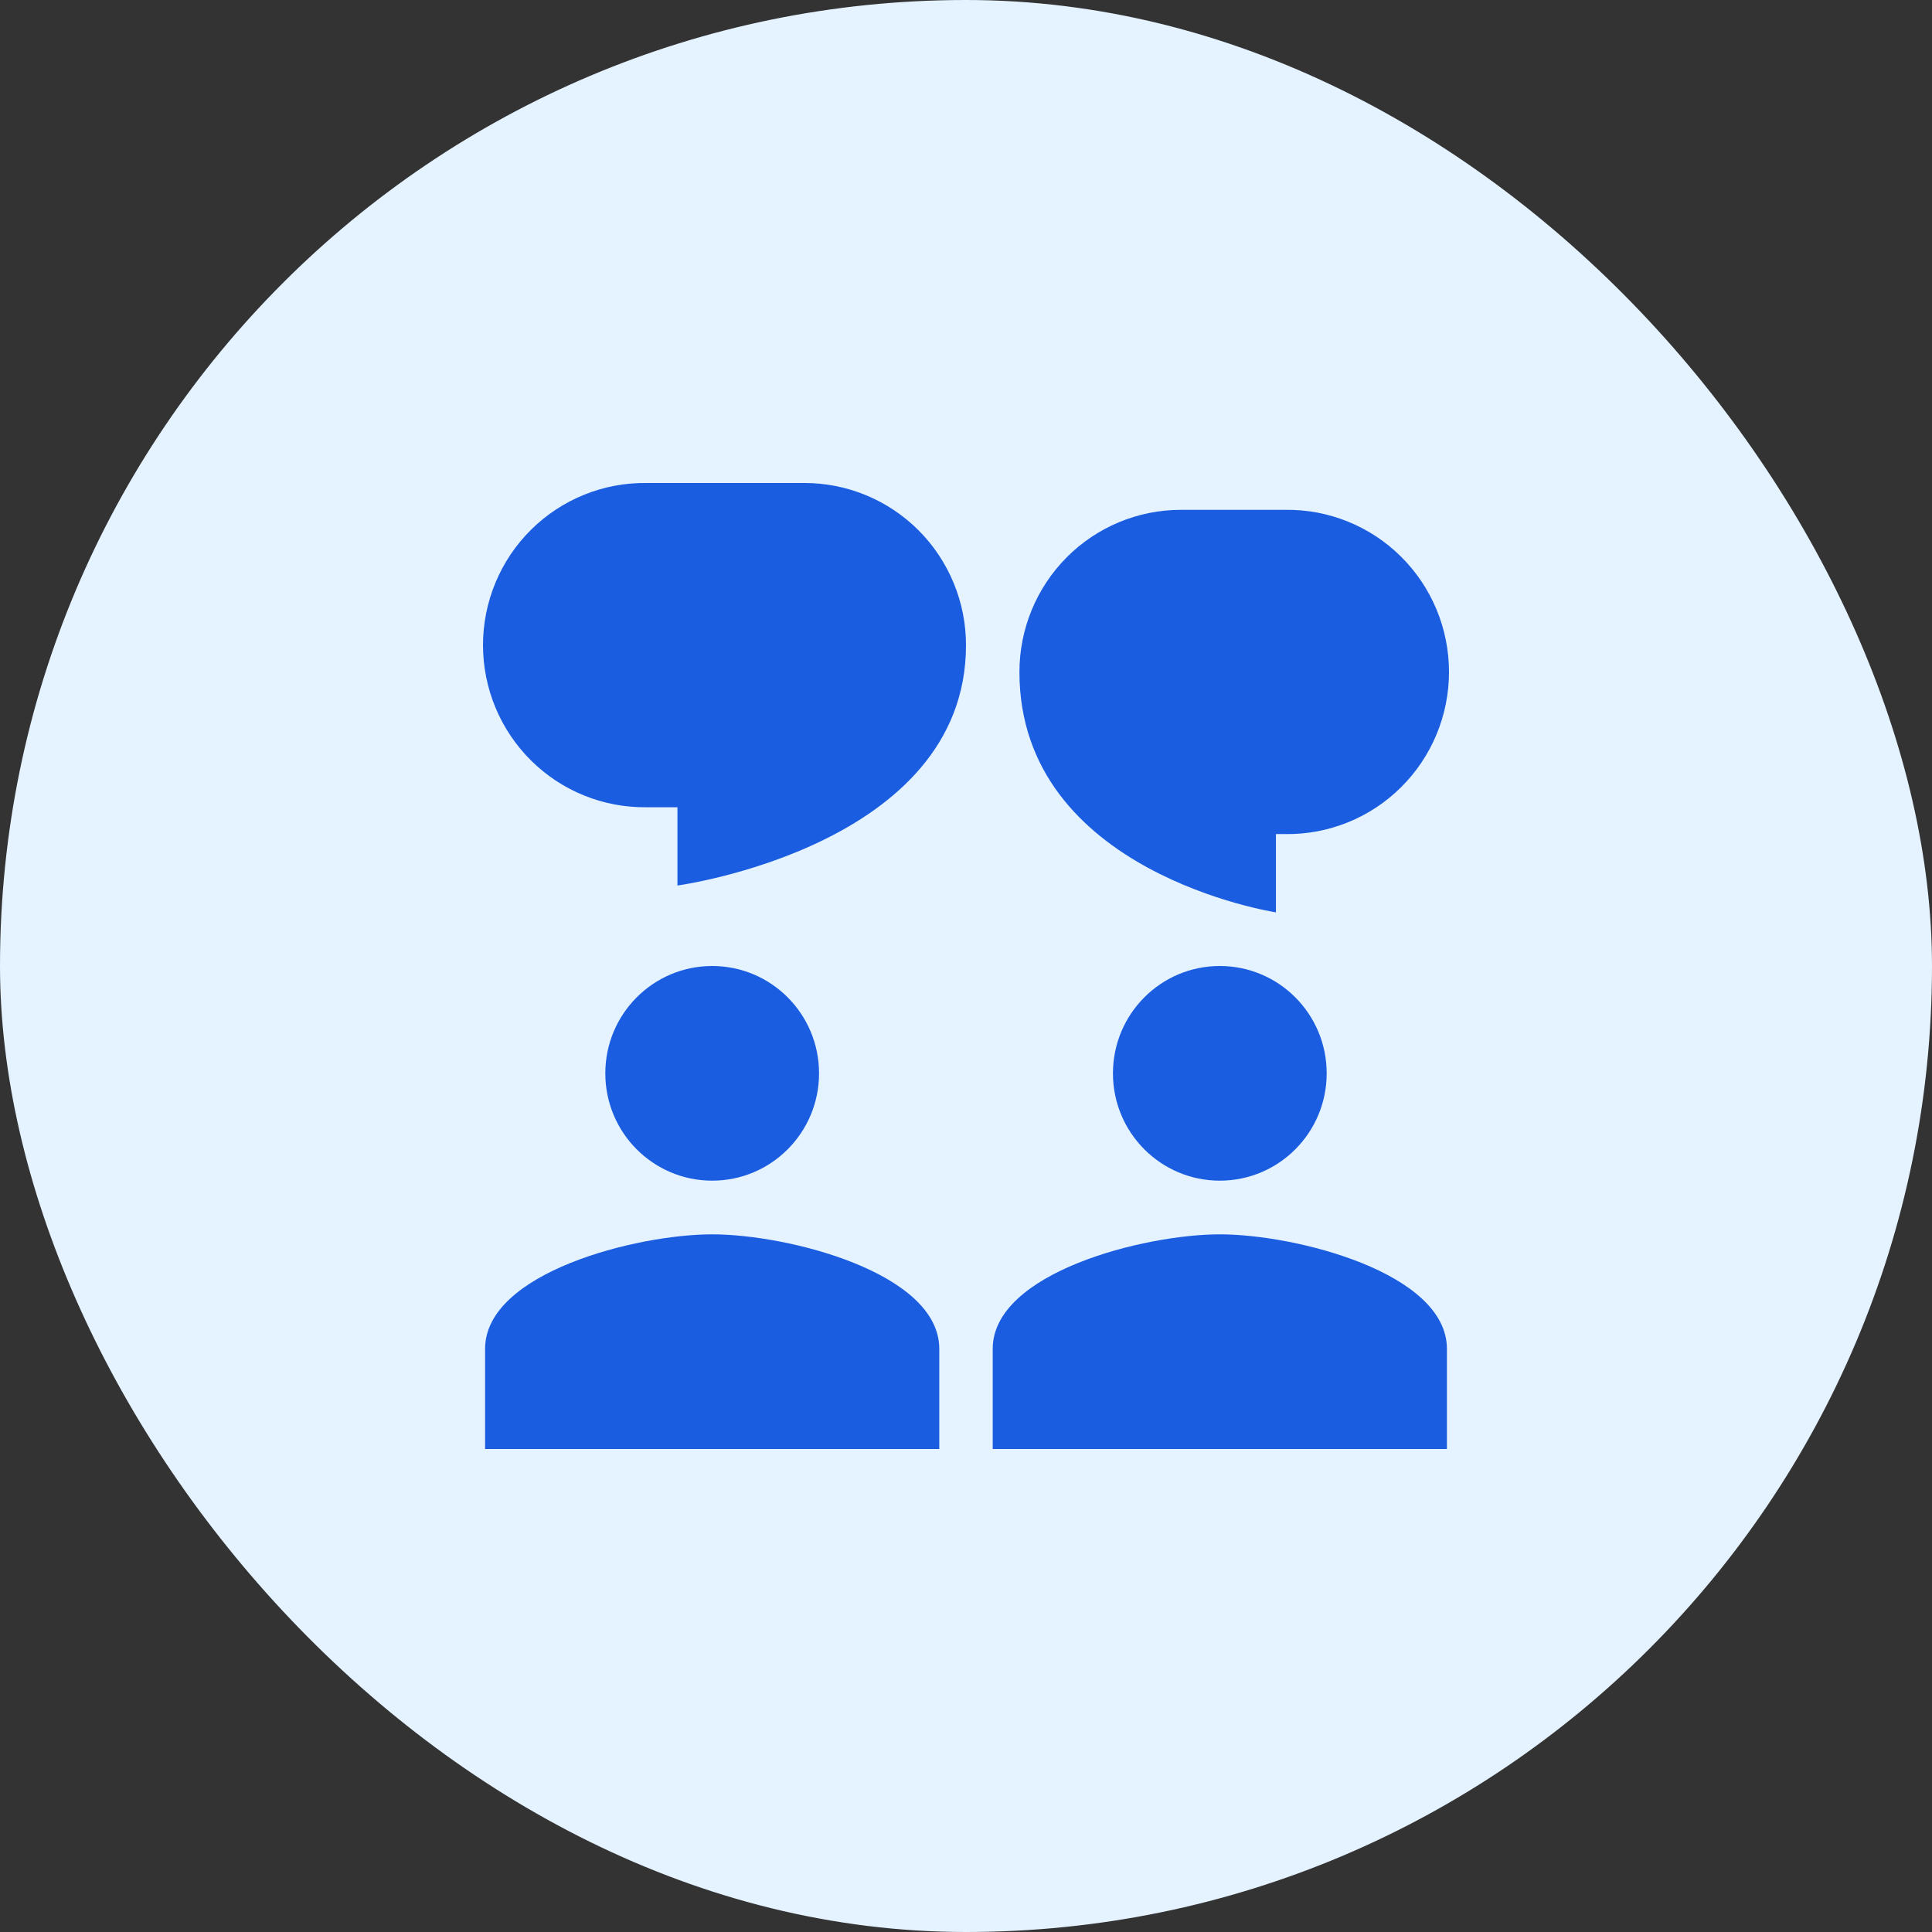
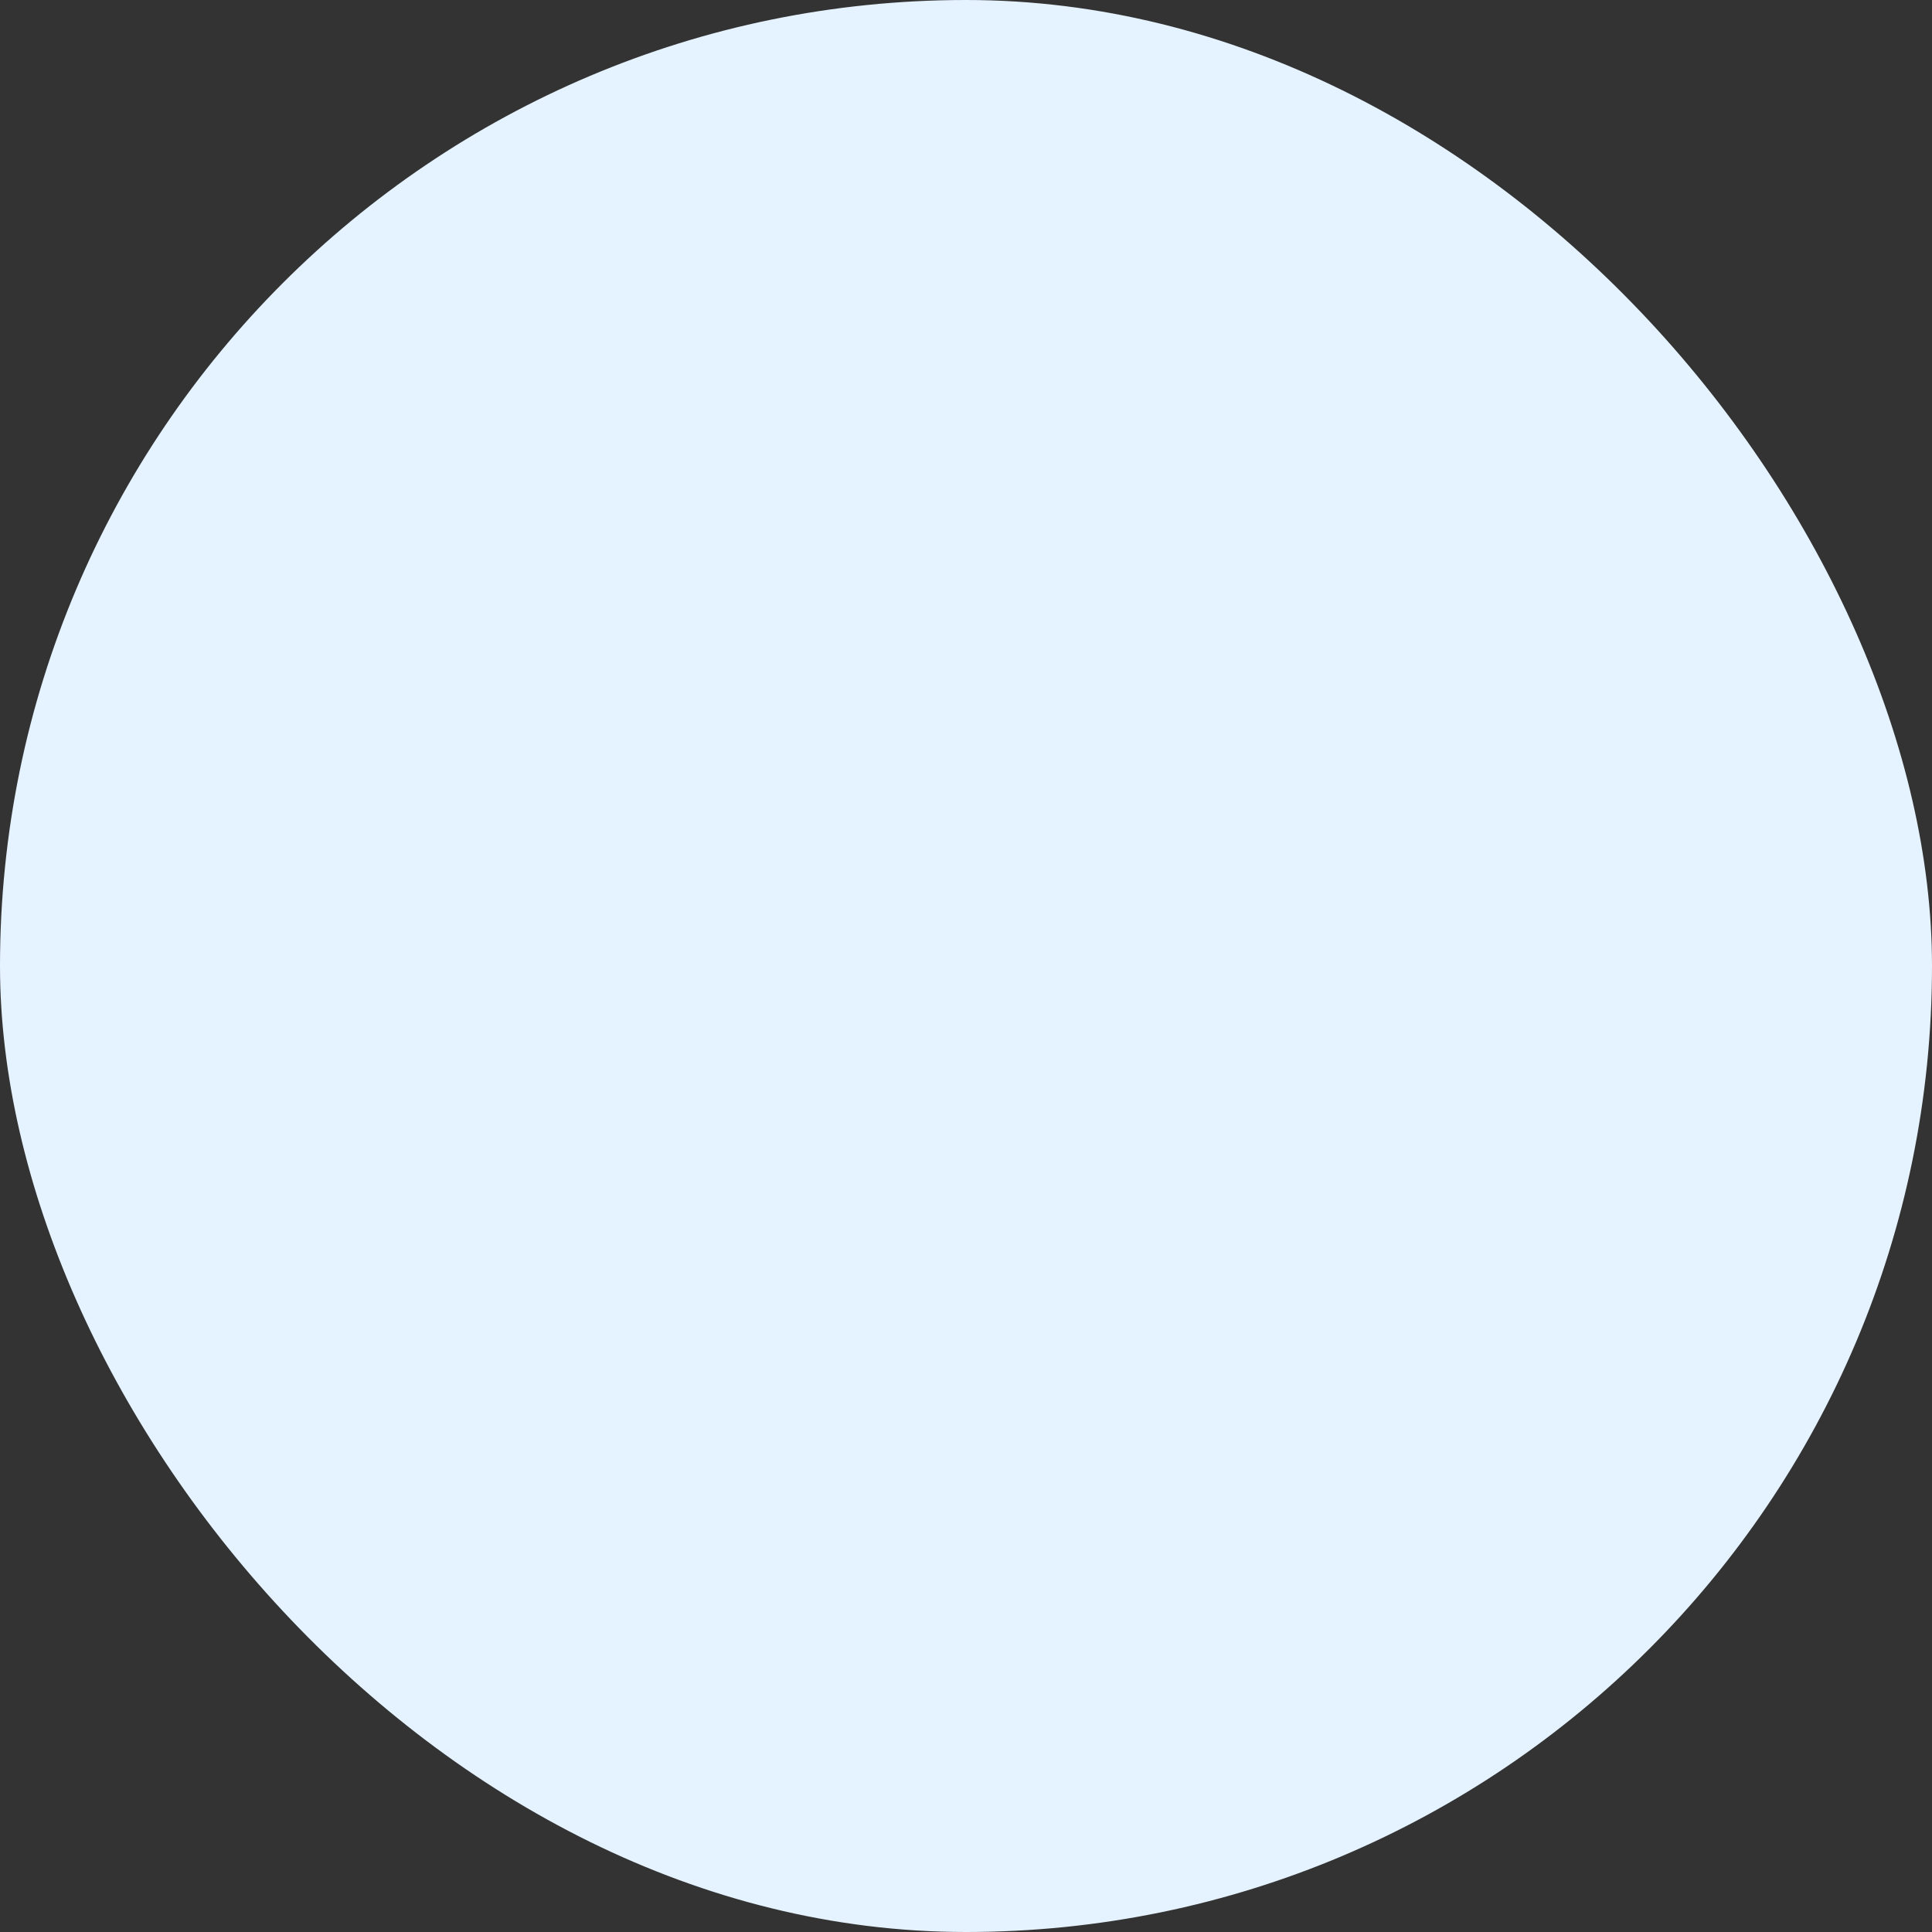
<svg xmlns="http://www.w3.org/2000/svg" width="64" height="64" viewBox="0 0 64 64" fill="none">
  <rect x="0" y="0" width="64" height="64" fill="#333333" stroke="none" />
  <rect width="64" height="64" rx="32" fill="#E5F2FF" />
-   <path d="M32 21.371C32 20.666 31.862 19.967 31.593 19.316C31.324 18.664 30.93 18.072 30.434 17.573C29.937 17.075 29.348 16.679 28.699 16.409C28.05 16.139 27.355 16 26.652 16H21.416C20.708 15.991 20.006 16.123 19.349 16.389C18.692 16.655 18.095 17.049 17.591 17.549C17.087 18.048 16.687 18.643 16.414 19.299C16.141 19.956 16 20.66 16 21.371C16 22.082 16.141 22.786 16.414 23.442C16.687 24.098 17.087 24.693 17.591 25.192C18.095 25.692 18.692 26.086 19.349 26.352C20.006 26.618 20.708 26.75 21.416 26.741H22.441V29.334C22.441 29.334 32 28.038 32 21.371ZM27.132 35.556C27.132 37.52 25.548 39.111 23.592 39.111C21.636 39.111 20.052 37.52 20.052 35.556C20.052 33.591 21.636 32 23.592 32C25.548 32 27.132 33.591 27.132 35.556ZM23.592 40.889C21.081 40.889 16.069 42.16 16.069 44.682V48H31.115V44.682C31.115 42.159 26.103 40.889 23.592 40.889ZM40.408 39.111C42.364 39.111 43.948 37.52 43.948 35.556C43.948 33.591 42.364 32 40.408 32C38.452 32 36.868 33.591 36.868 35.556C36.868 37.52 38.452 39.111 40.408 39.111ZM40.408 40.889C37.897 40.889 32.885 42.16 32.885 44.682V48H47.931V44.682C47.931 42.159 42.919 40.889 40.408 40.889ZM39.118 16.889C37.699 16.889 36.339 17.455 35.336 18.462C34.334 19.47 33.77 20.835 33.77 22.26C33.77 28.927 42.267 30.223 42.267 30.223V27.63H42.584C43.292 27.639 43.994 27.507 44.651 27.241C45.308 26.975 45.906 26.581 46.409 26.081C46.913 25.582 47.313 24.987 47.586 24.331C47.859 23.675 48 22.971 48 22.259C48 21.548 47.859 20.844 47.586 20.188C47.313 19.532 46.913 18.937 46.409 18.438C45.906 17.938 45.308 17.544 44.651 17.278C43.994 17.012 43.292 16.88 42.584 16.889H39.118V16.889Z" fill="#1B5DE0" />
</svg>